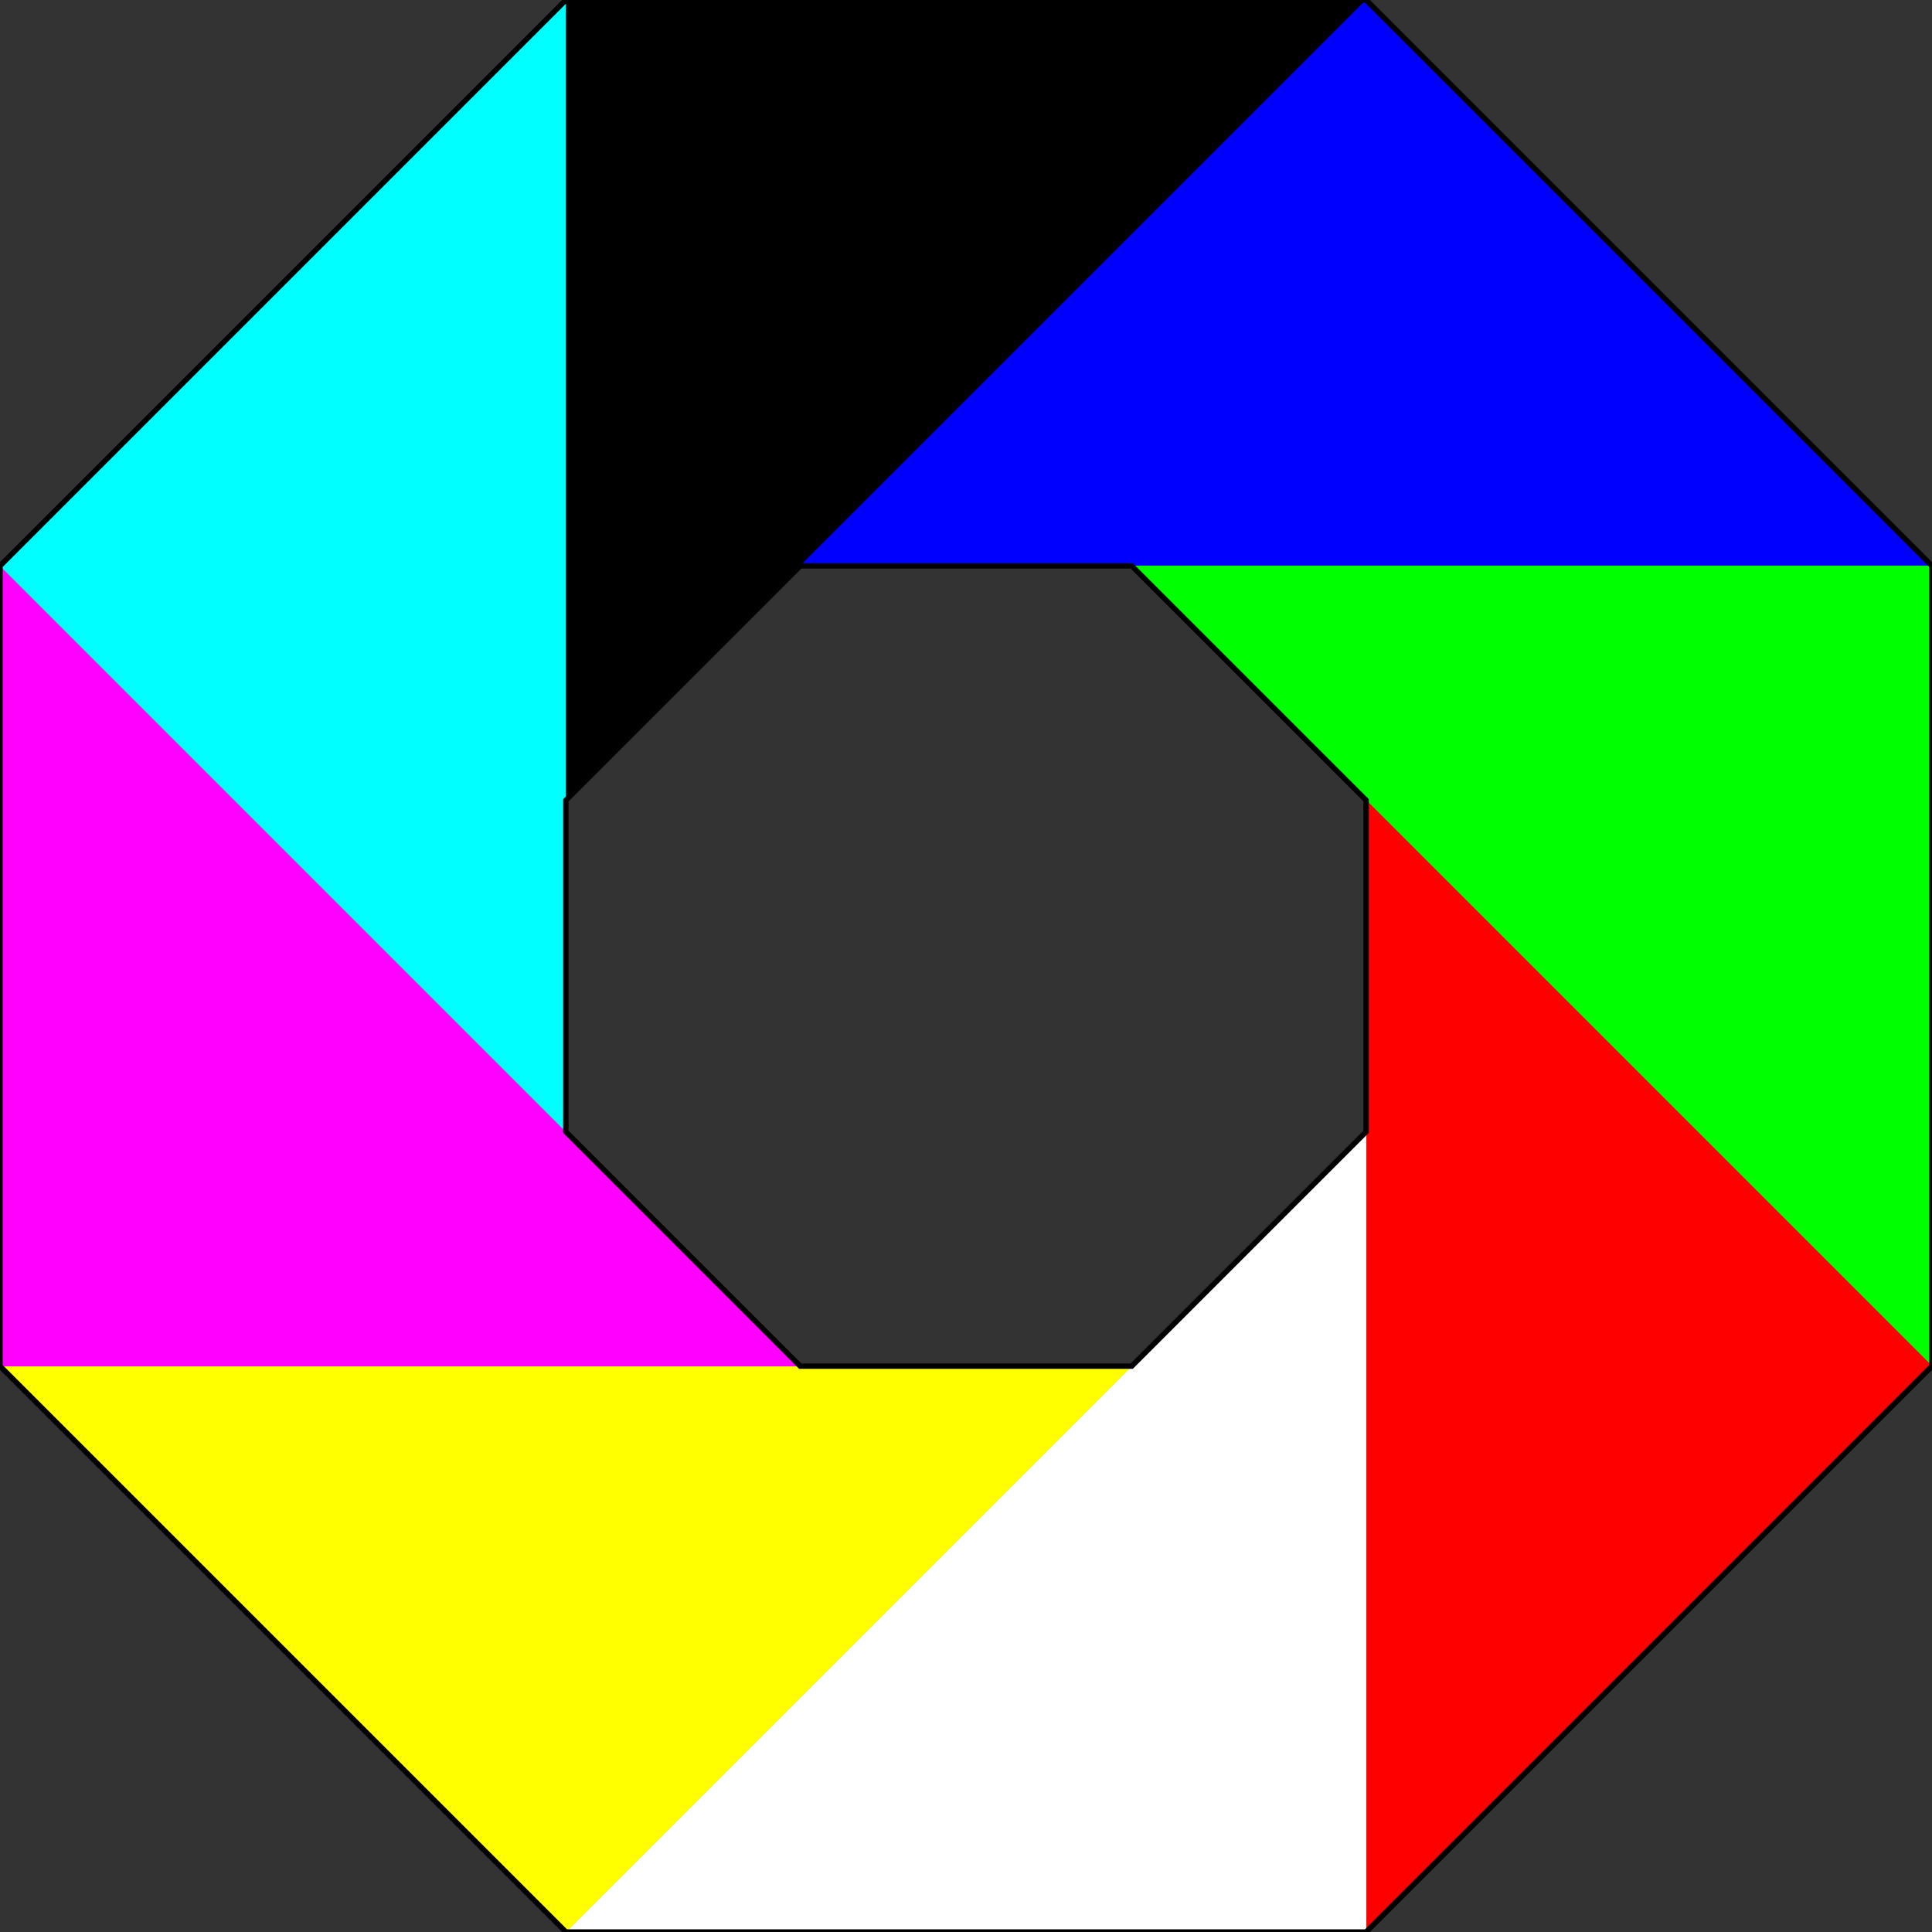
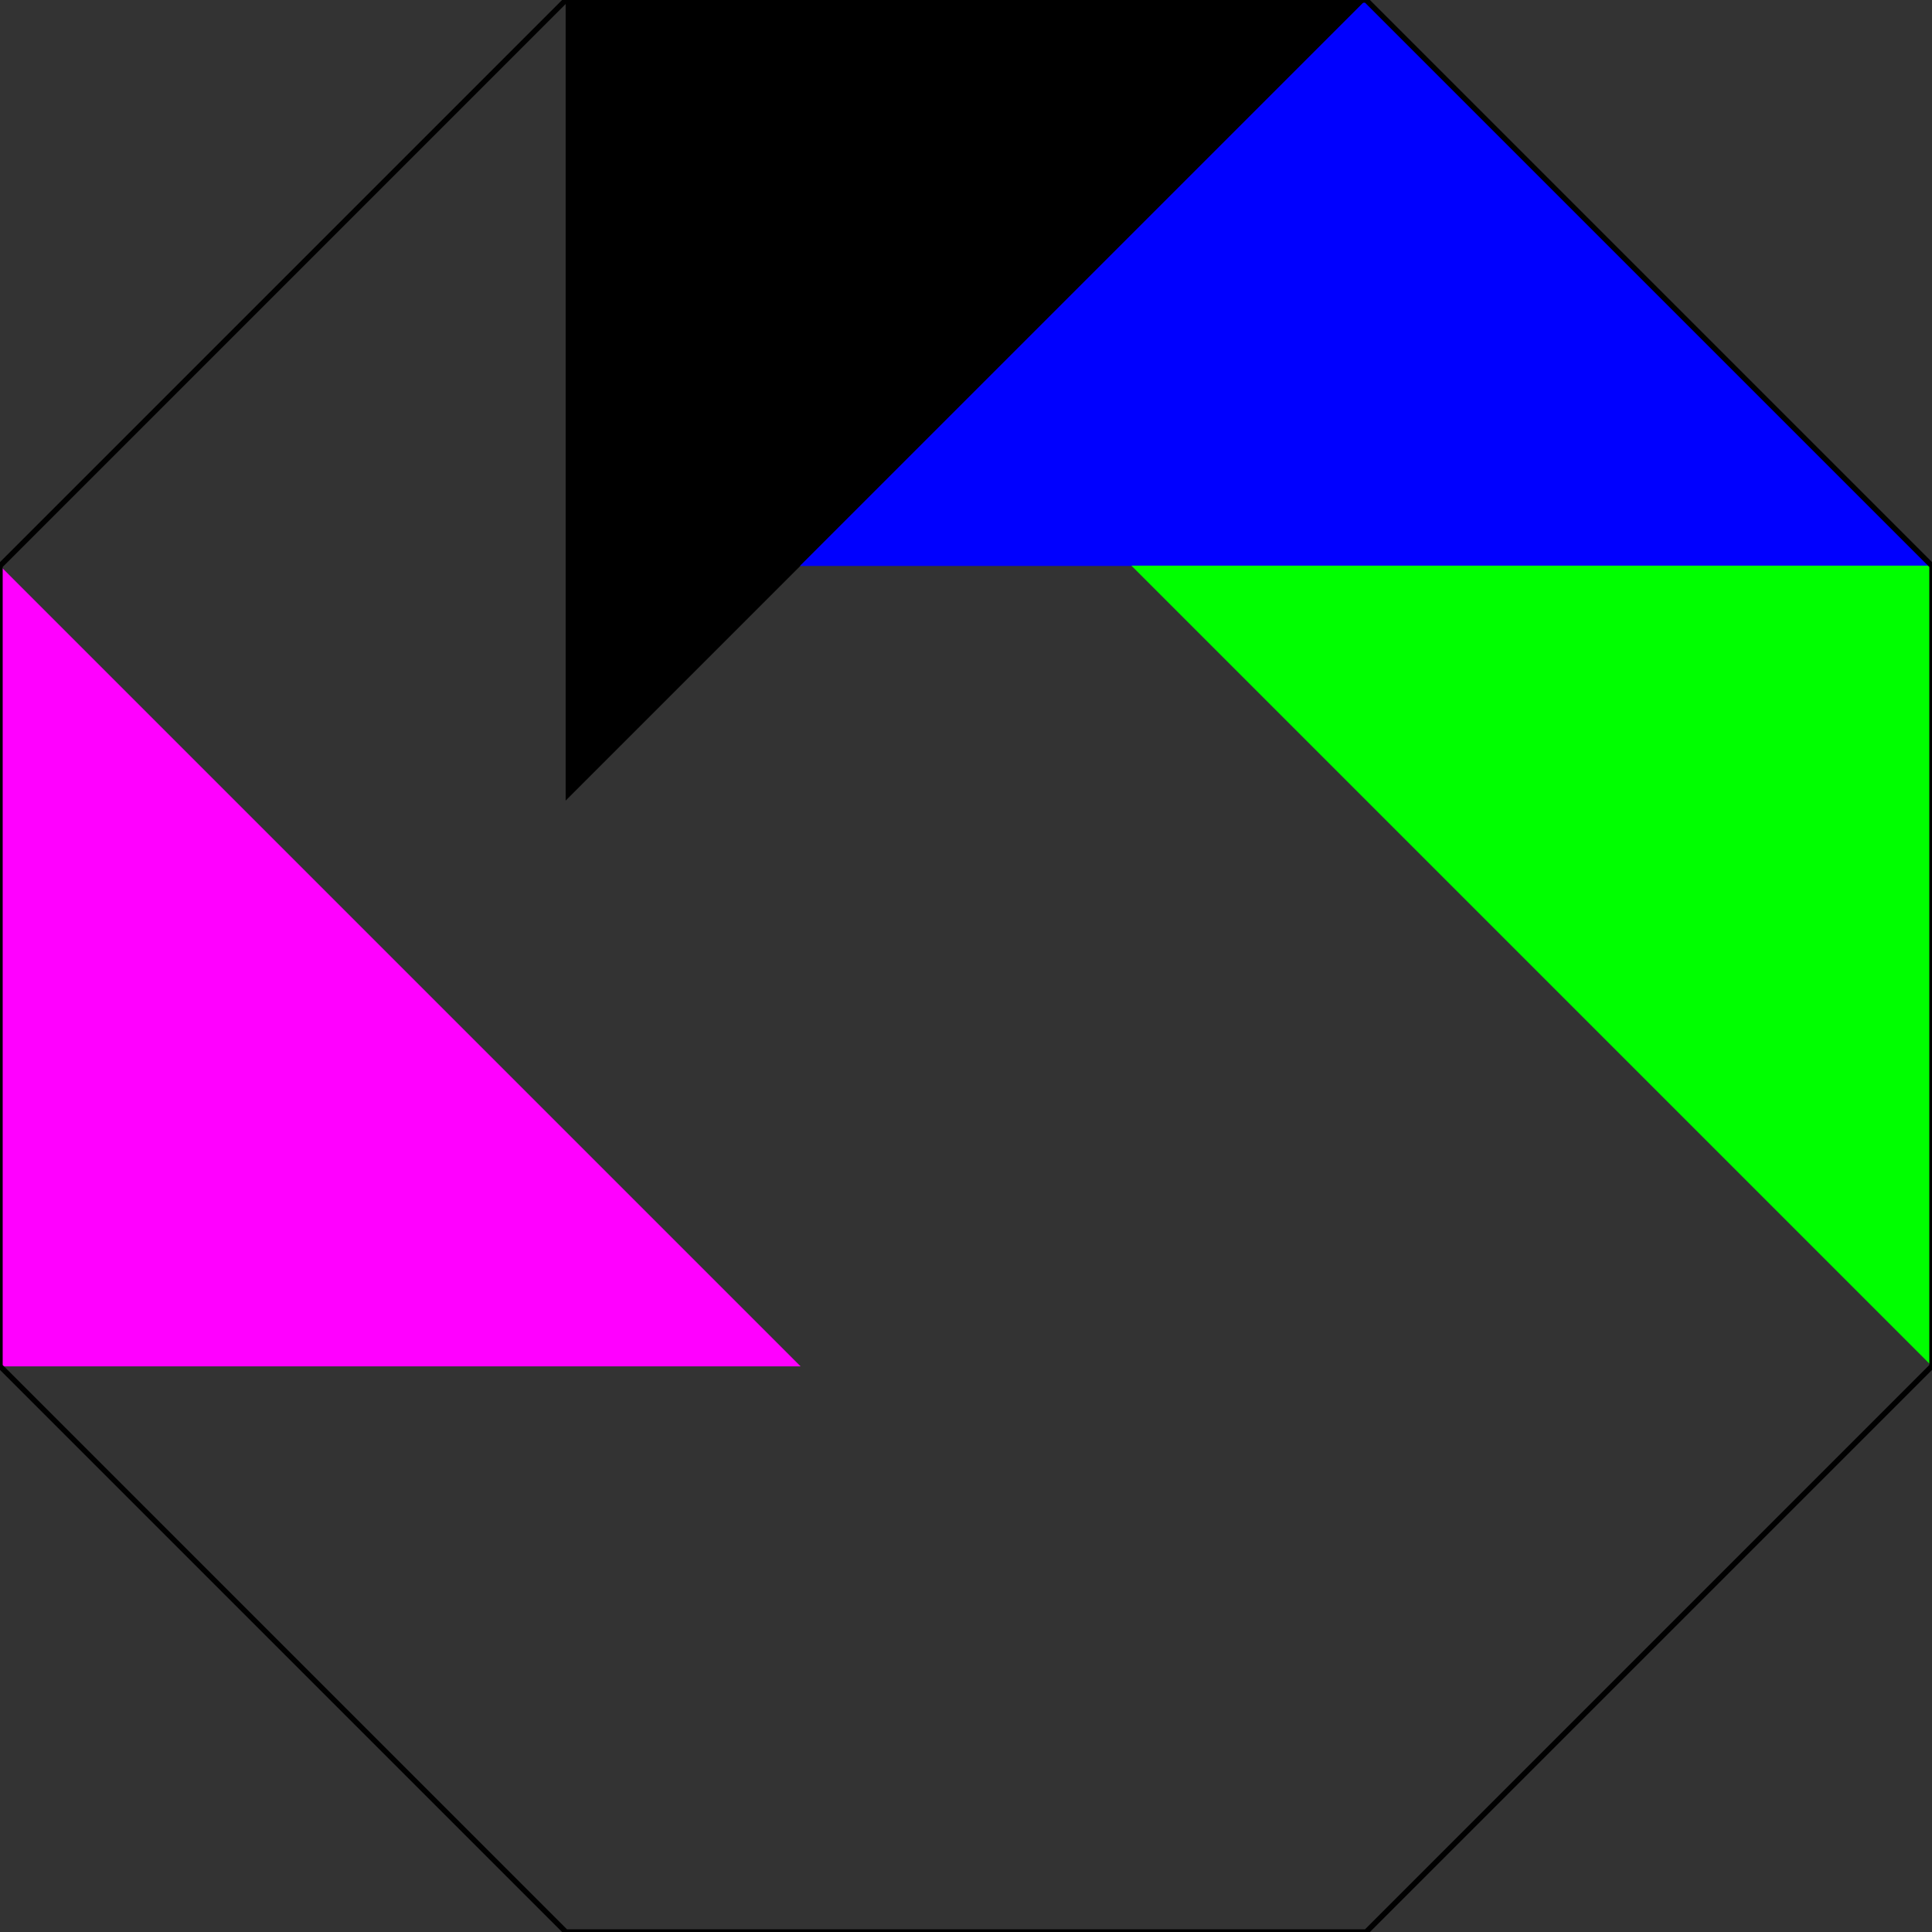
<svg xmlns="http://www.w3.org/2000/svg" id="svg2" viewBox="0 0 360 360" version="1.0">
  <rect x="0" y="0" width="360" height="360" fill="#333333" stroke="none" />
  <g id="layer1">
    <path id="path3072" transform="matrix(0 4.971 -4.971 0 552.79 -596.47)" d="m120 60v30h30z" />
    <path id="path3074" d="m120 60v30h30z" fill="#00f" transform="matrix(-3.515 3.515 -3.515 -3.515 992.65 -105.44)" />
    <path id="path3076" d="m120 60v30h30z" fill="#0f0" transform="matrix(-4.971 0 0 -4.971 956.47 552.79)" />
-     <path id="path3100" d="m120 60v30h30z" fill="#f00" transform="matrix(-3.515 -3.515 3.515 -3.515 465.44 992.65)" />
-     <path id="path3102" d="m120 60v30h30z" fill="#fff" transform="matrix(0 -4.971 4.971 0 -192.79 956.47)" />
-     <path id="path3104" d="m120 60v30h30z" fill="#ff0" transform="matrix(3.515 -3.515 3.515 3.515 -632.65 465.44)" />
    <path id="path3106" d="m120 60v30h30z" fill="#f0f" transform="matrix(4.971 0 0 4.971 -596.47 -192.79)" />
-     <path id="path3108" d="m120 60v30h30z" fill="#0ff" transform="matrix(3.515 3.515 -3.515 3.515 -105.44 -632.65)" />
-     <path id="path3193" stroke="#000" stroke-width="1px" fill="none" d="m210.88 254.56 43.675-43.675v-61.766l-43.675-43.675h-61.766l-43.675 43.675-0 61.766 43.675 43.675z" />
    <path id="path3195" stroke="#000" stroke-width="1px" fill="none" d="m105.44 360h149.12l105.44-105.44v-149.12l-105.44-105.44h-149.12l-105.44 105.44v149.12z" />
  </g>
</svg>